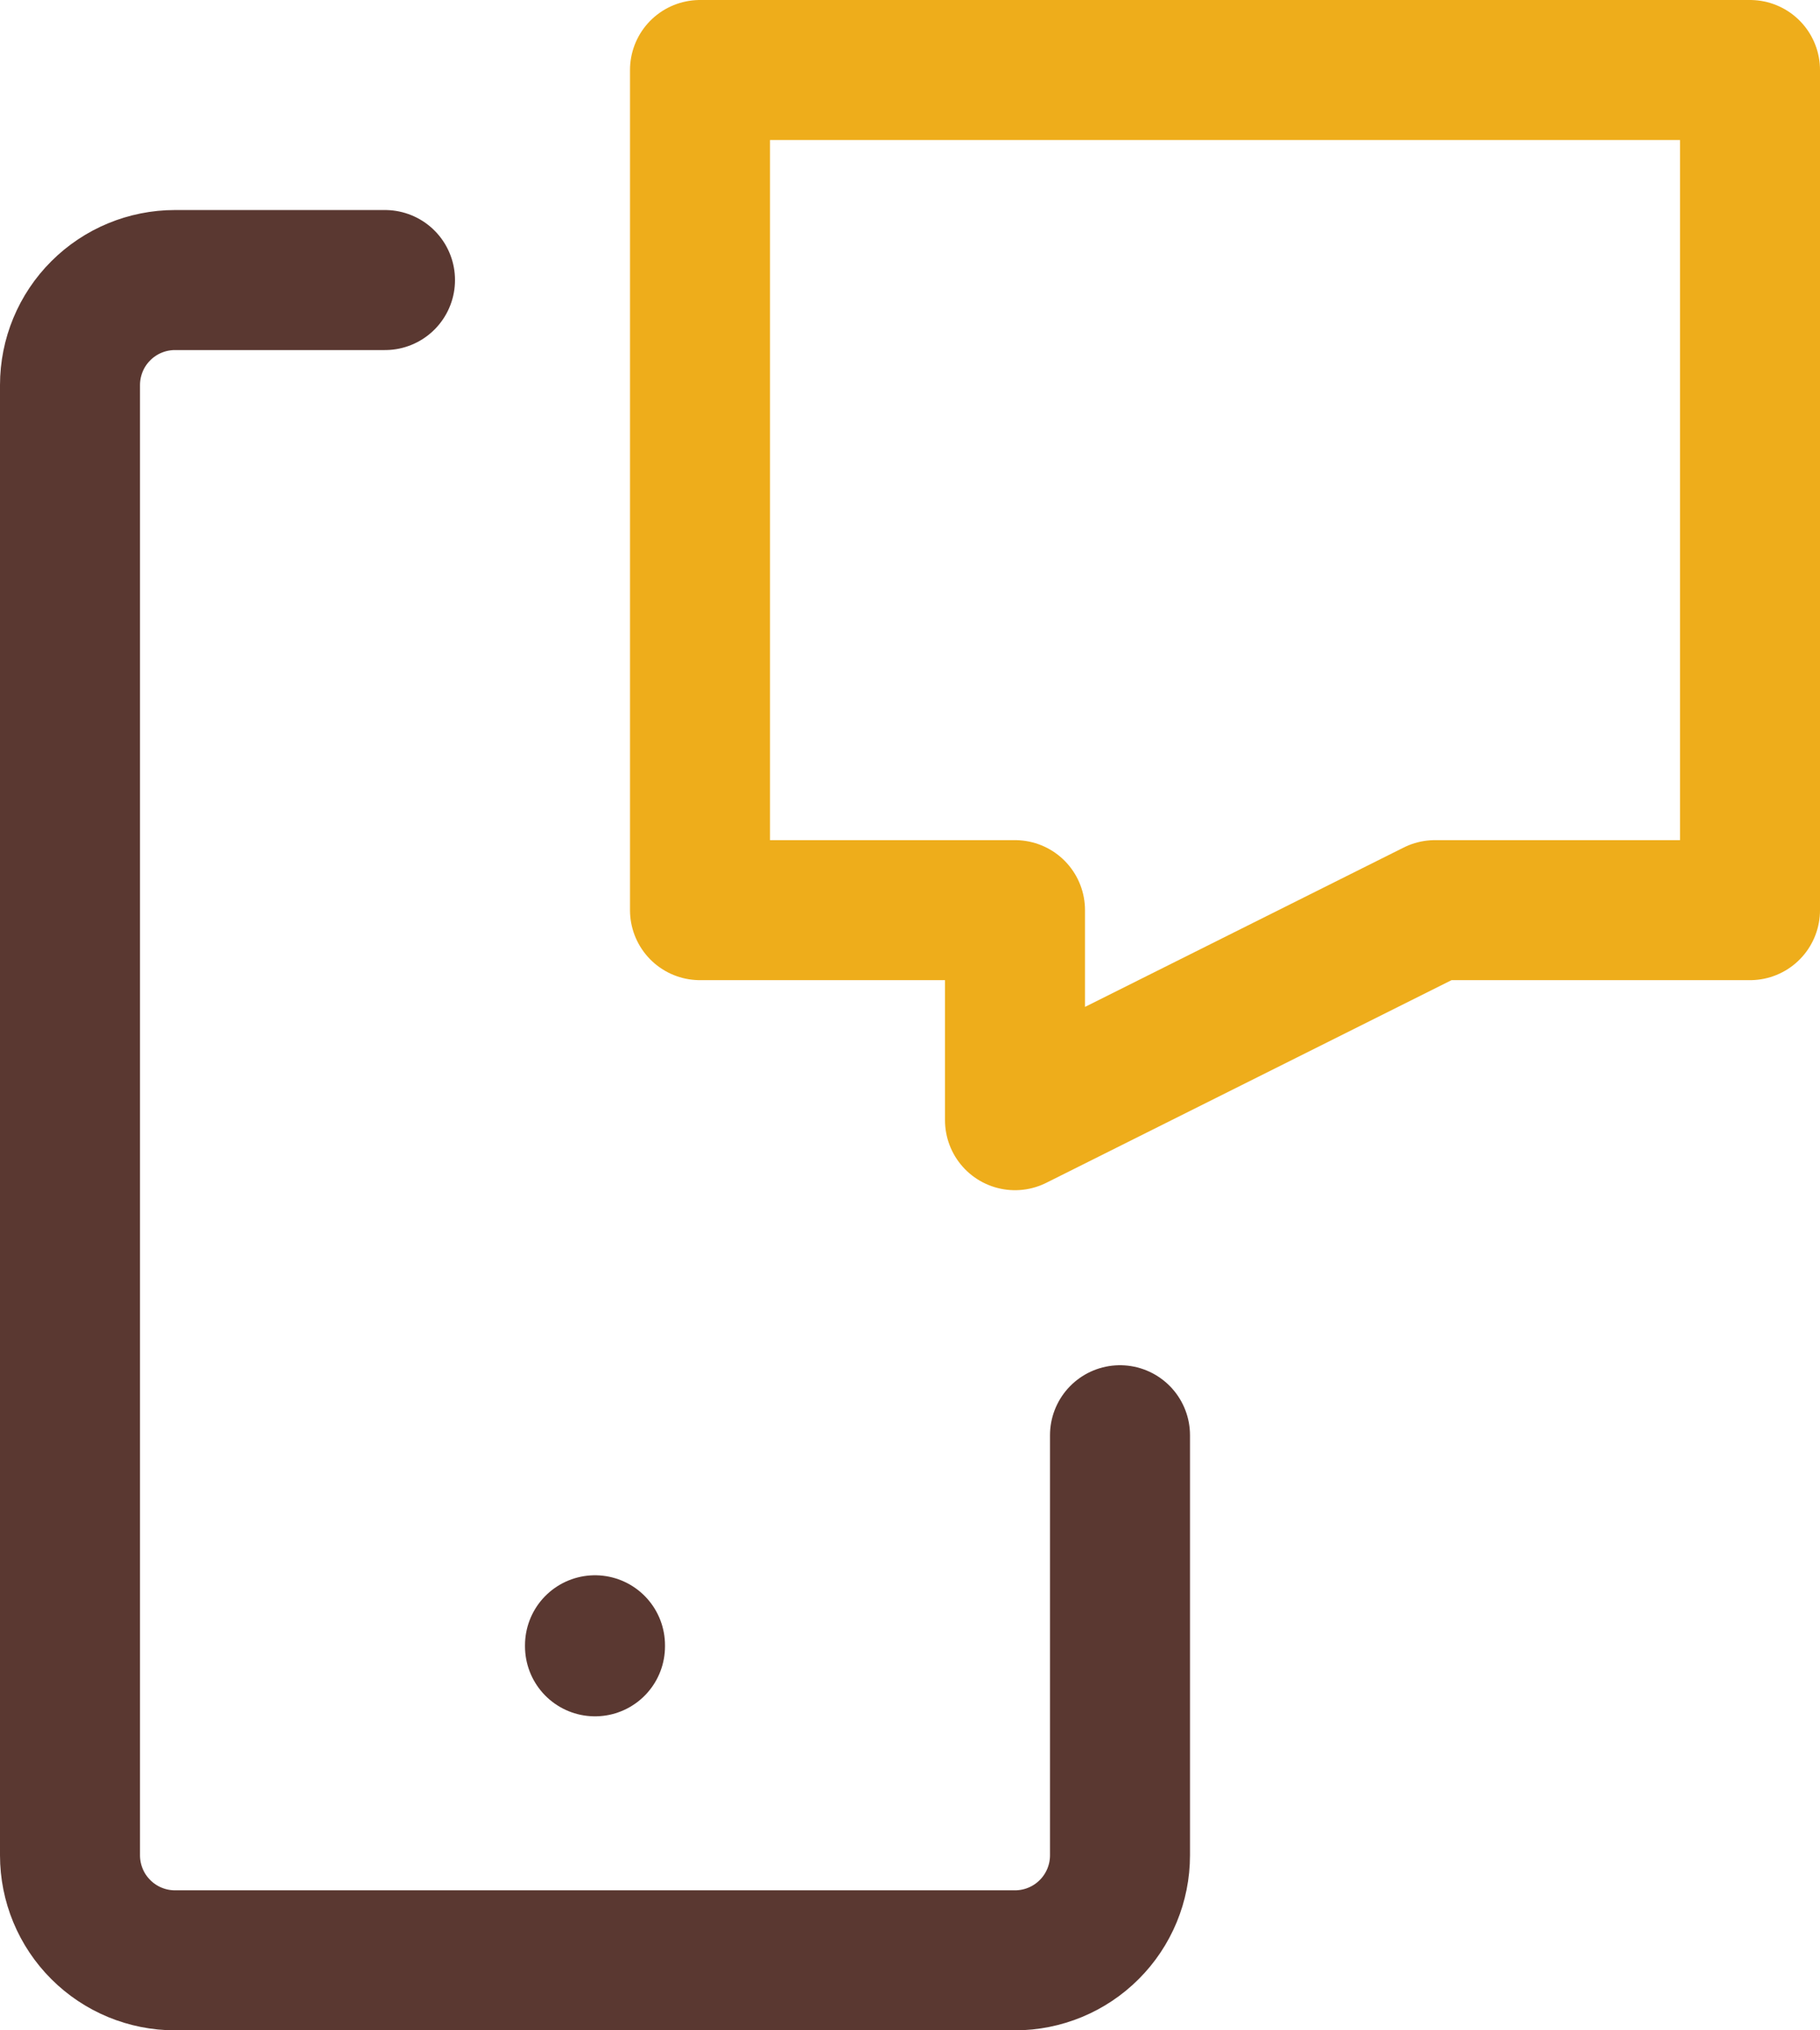
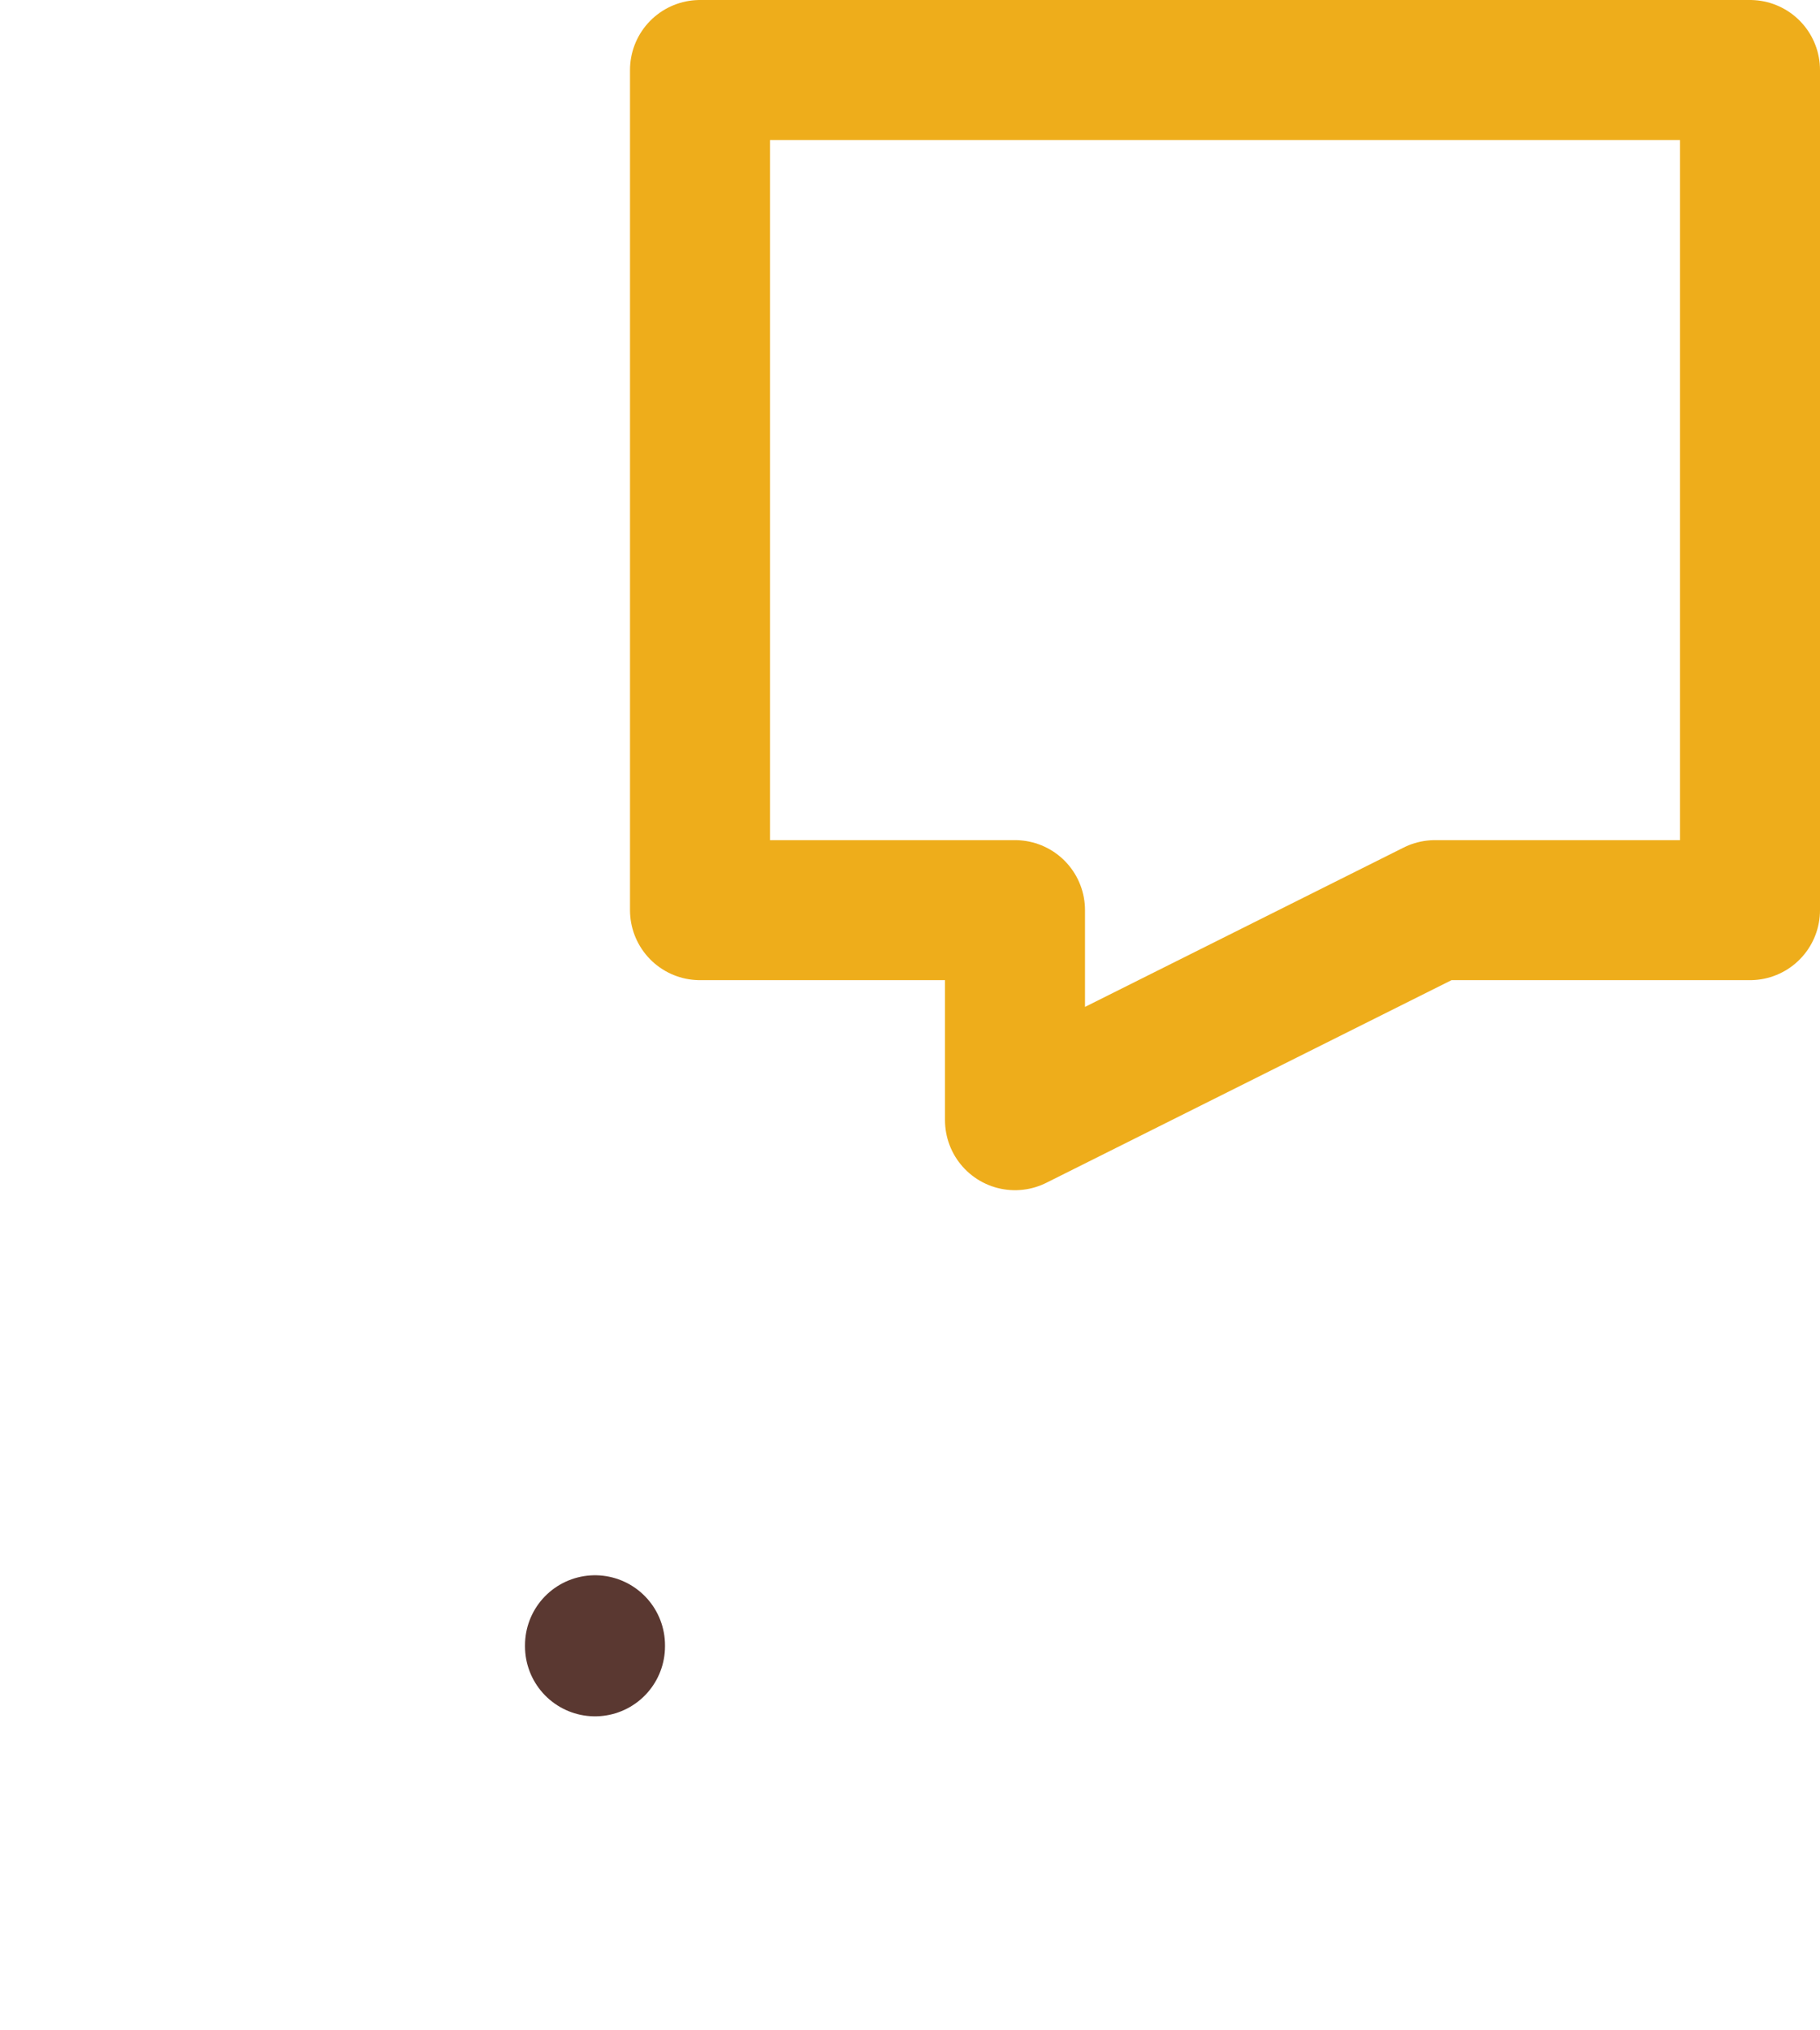
<svg xmlns="http://www.w3.org/2000/svg" width="52" height="58" viewBox="0 0 52 58" fill="none">
-   <path d="M20 2H50V26H41L29 32V26H20V2Z" stroke="#EEAD1B" stroke-width="4" stroke-linecap="round" stroke-linejoin="round" />
-   <path d="M32 41V53C32 53.796 31.684 54.559 31.121 55.121C30.559 55.684 29.796 56 29 56H5C4.204 56 3.441 55.684 2.879 55.121C2.316 54.559 2 53.796 2 53V11C2 10.204 2.316 9.441 2.879 8.879C3.441 8.316 4.204 8 5 8H11" stroke="#5A3831" stroke-width="4" stroke-linecap="round" stroke-linejoin="round" />
+   <path d="M20 2H50V26H41L29 32V26H20Z" stroke="#EEAD1B" stroke-width="4" stroke-linecap="round" stroke-linejoin="round" />
  <path d="M17 47V47.03" stroke="#5A3831" stroke-width="4" stroke-linecap="round" stroke-linejoin="round" />
</svg>